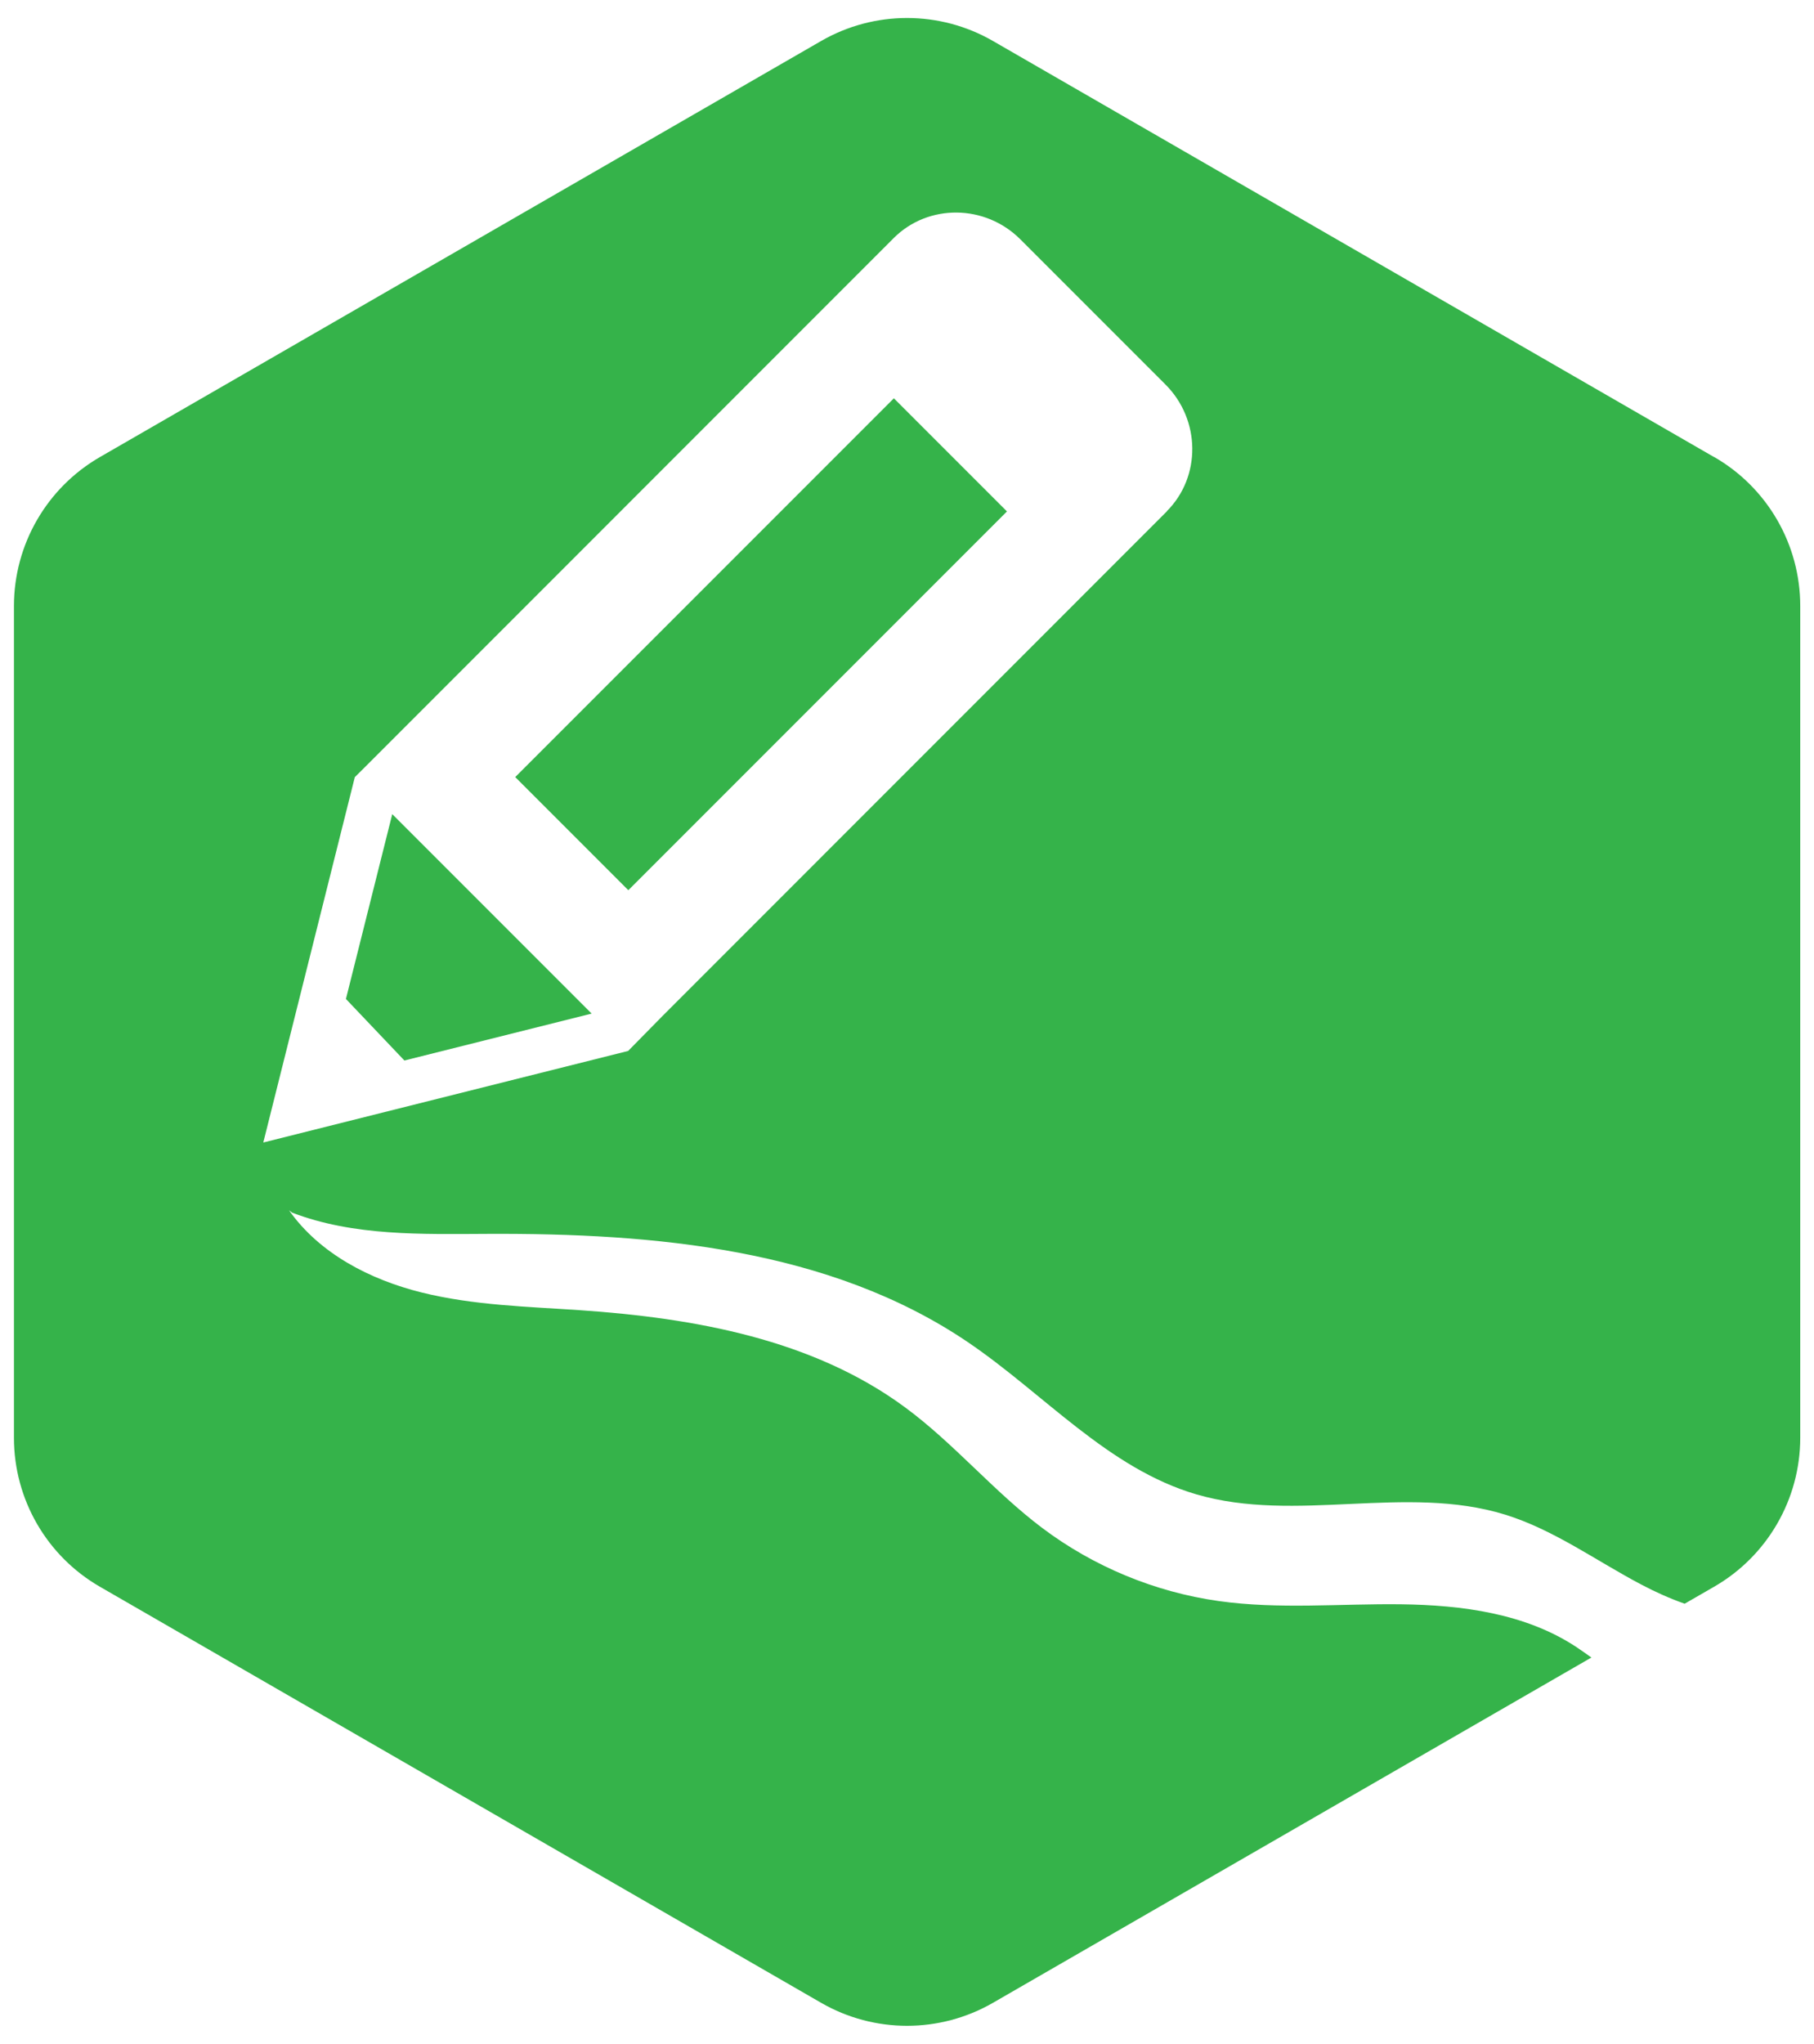
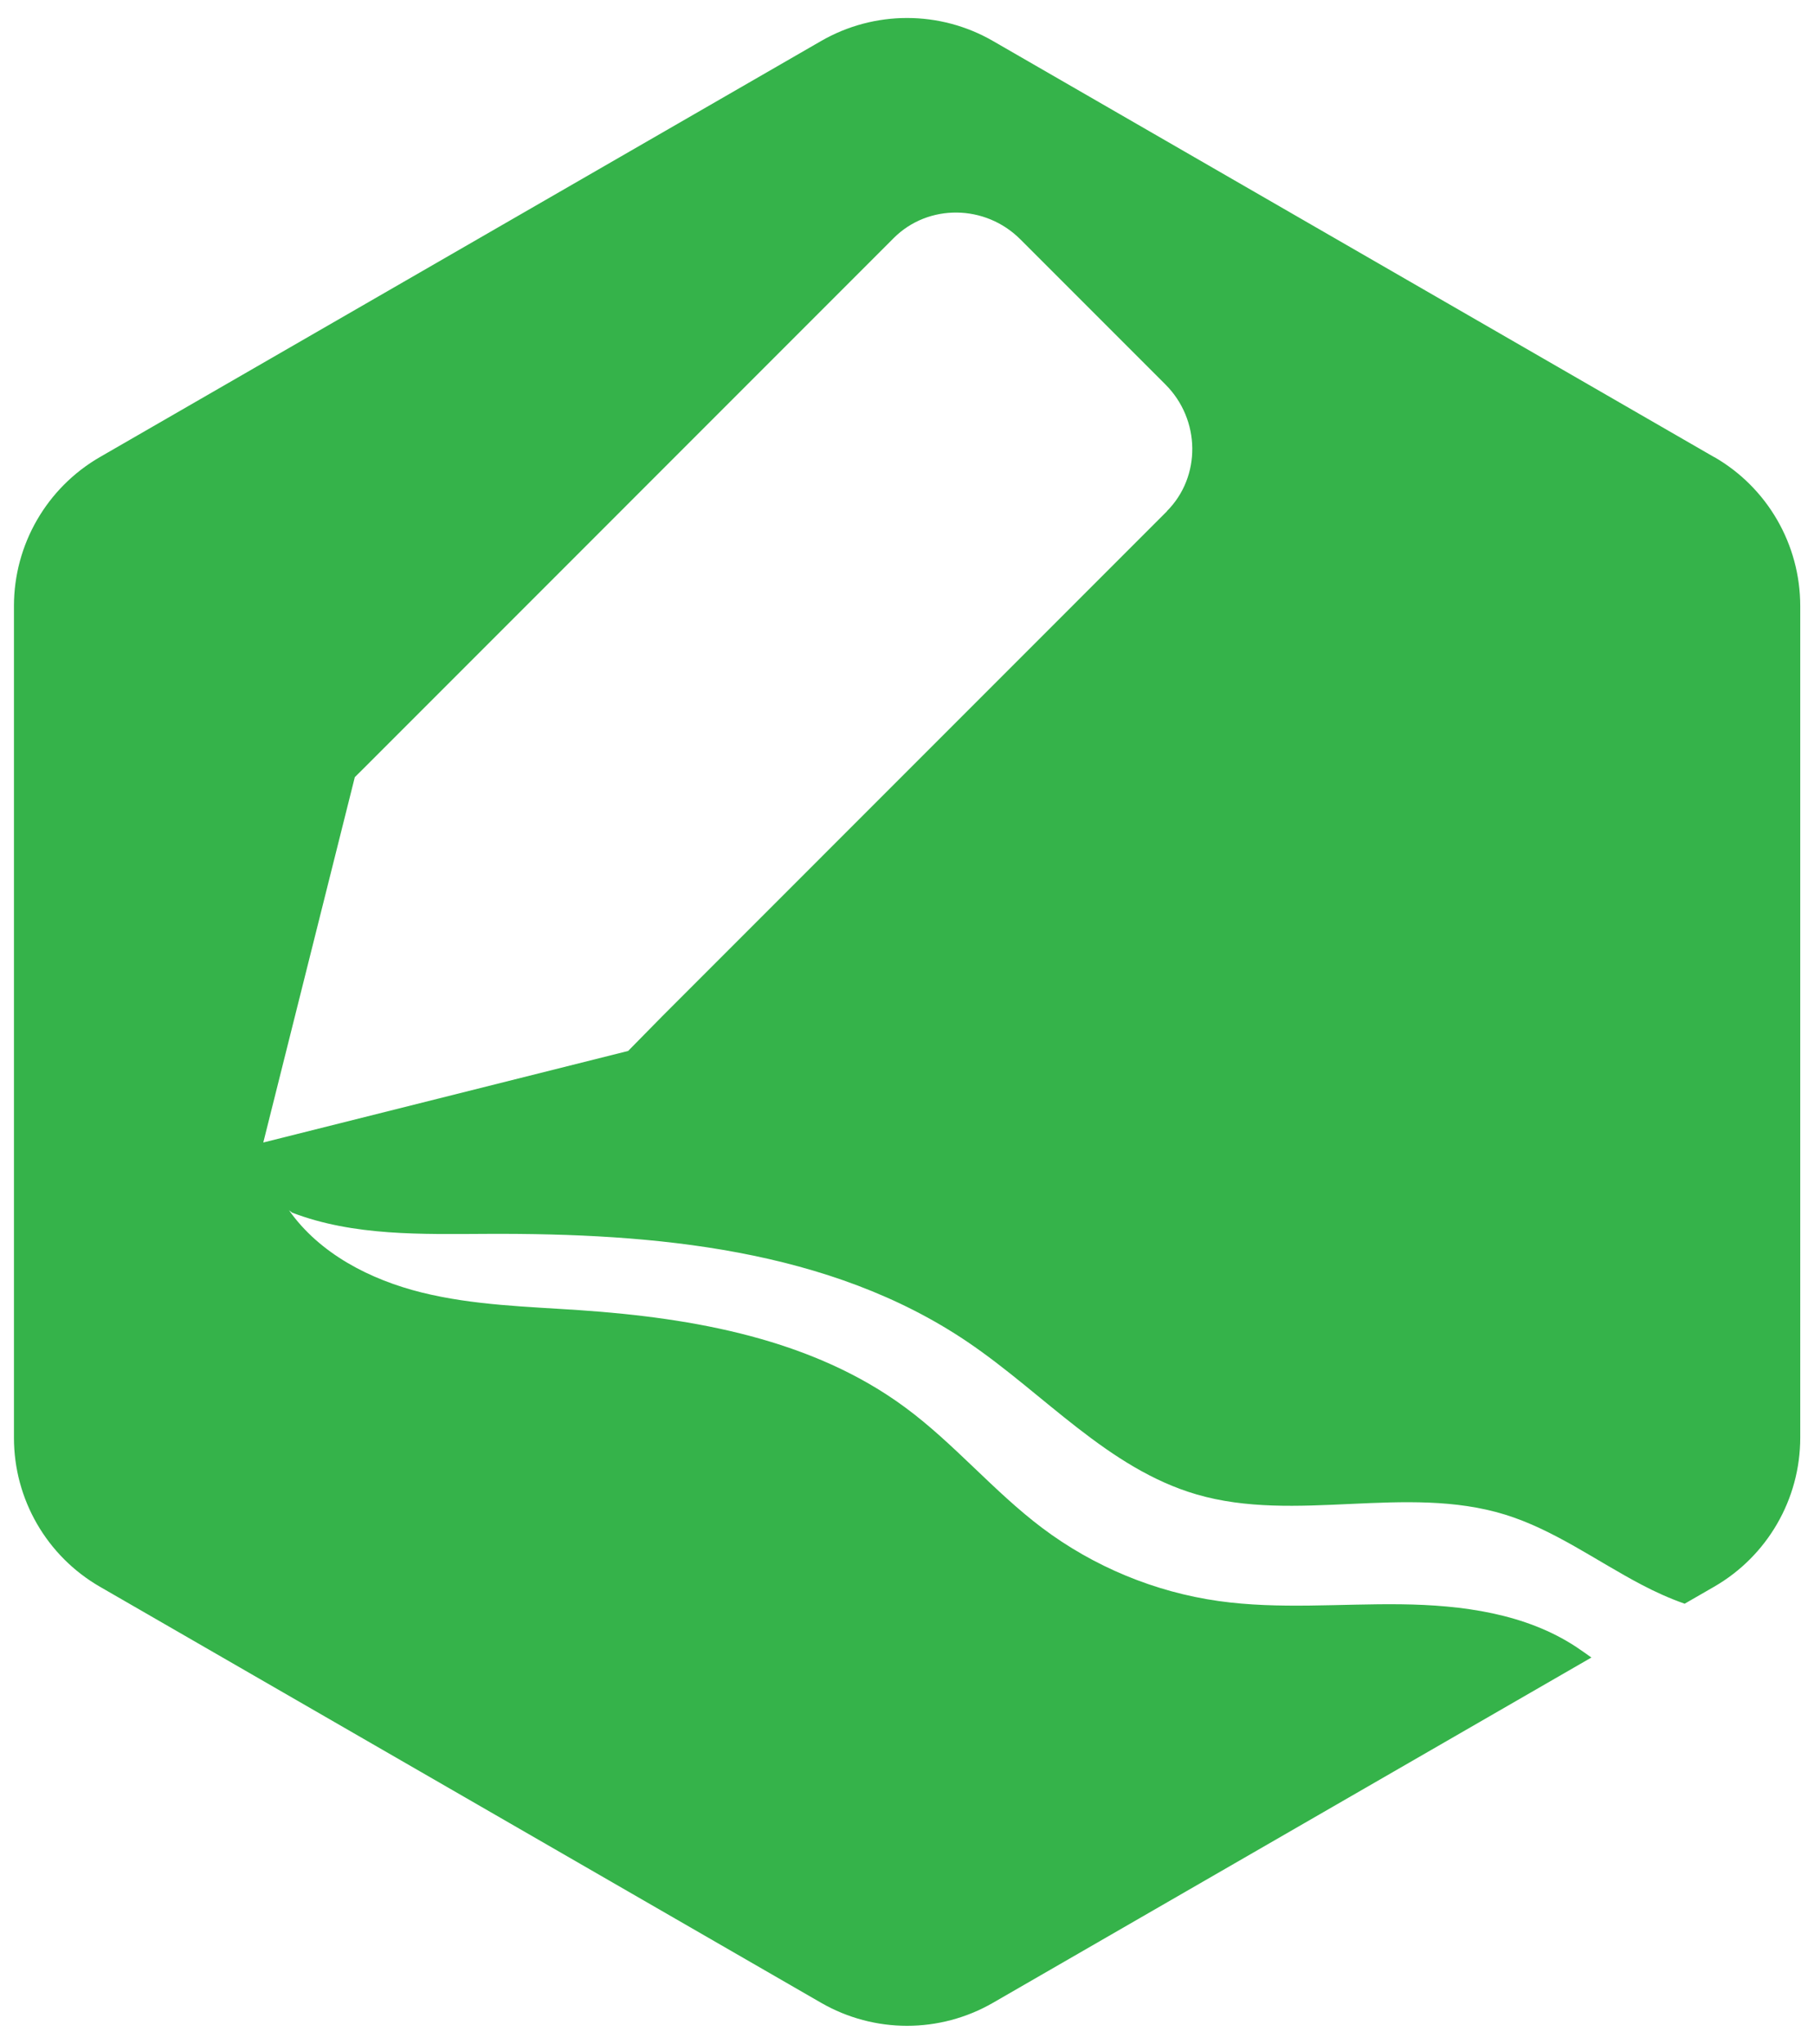
<svg xmlns="http://www.w3.org/2000/svg" id="Layer_1" data-name="Layer 1" version="1.1" viewBox="0 0 189.88 213.86">
  <defs>
    <style>
      .cls-1 {
        fill: #35b34a;
        stroke-width: 0px;
      }
    </style>
  </defs>
  <g id="Calendar">
    <g id="Notepad">
      <g>
-         <rect class="cls-1" x="51.64" y="59.04" width="56.05" height="16.74" transform="translate(-24.33 76.08) rotate(-45)" />
-         <polygon class="cls-1" points="36.21 104.53 42.33 110.97 61.93 106.06 41.06 85.19 36.21 104.53" />
-         <path class="cls-1" d="M179.41,47.82L103.94,4.29c-5.57-3.21-12.42-3.21-17.99,0L10.47,47.82c-5.57,3.21-9.01,9.16-9.01,15.59v87.04c0,6.43,3.43,12.38,9.01,15.59l75.48,43.53c5.57,3.21,12.42,3.21,17.99,0l62.64-36.13c-.53-.38-1.06-.75-1.58-1.1-5.32-3.51-11.95-4.39-18.33-4.47-6.38-.08-12.8.55-19.11-.34-6.67-.94-13.09-3.6-18.47-7.65-5.1-3.84-9.23-8.85-14.37-12.63-9.65-7.11-22.02-9.33-33.97-10.15-5.56-.38-11.18-.51-16.59-1.85-5.41-1.34-10.7-4.06-13.91-8.61l.33.25c6.46,2.47,13.58,2.25,20.49,2.22,17.42-.08,35.77,1.55,50.21,11.31,8,5.41,14.69,13.24,23.96,15.95,10.4,3.04,21.92-1.08,32.28,2.11,5.13,1.58,9.55,4.84,14.31,7.34,1.44.76,2.95,1.44,4.51,1.99l3.09-1.78c5.57-3.21,9.01-9.16,9.01-15.59V63.41c0-6.43-3.43-12.38-9.01-15.59ZM122.16,53.49s0,0,0,0h0l-52.84,52.85-3.57,3.63-38.19,9.58,9.58-38.23,1.11-1.1,55.31-55.32h0s0,0,0,0c3.61-3.6,9.58-3.54,13.26.16l15.17,15.17c3.69,3.68,3.76,9.65.15,13.26Z" />
+         <path class="cls-1" d="M179.41,47.82L103.94,4.29c-5.57-3.21-12.42-3.21-17.99,0L10.47,47.82c-5.57,3.21-9.01,9.16-9.01,15.59v87.04c0,6.43,3.43,12.38,9.01,15.59l75.48,43.53c5.57,3.21,12.42,3.21,17.99,0l62.64-36.13c-.53-.38-1.06-.75-1.58-1.1-5.32-3.51-11.95-4.39-18.33-4.47-6.38-.08-12.8.55-19.11-.34-6.67-.94-13.09-3.6-18.47-7.65-5.1-3.84-9.23-8.85-14.37-12.63-9.65-7.11-22.02-9.33-33.97-10.15-5.56-.38-11.18-.51-16.59-1.85-5.41-1.34-10.7-4.06-13.91-8.61l.33.25c6.46,2.47,13.58,2.25,20.49,2.22,17.42-.08,35.77,1.55,50.21,11.31,8,5.41,14.69,13.24,23.96,15.95,10.4,3.04,21.92-1.08,32.28,2.11,5.13,1.58,9.55,4.84,14.31,7.34,1.44.76,2.95,1.44,4.51,1.99l3.09-1.78c5.57-3.21,9.01-9.16,9.01-15.59V63.41c0-6.43-3.43-12.38-9.01-15.59ZM122.16,53.49s0,0,0,0h0l-52.84,52.85-3.57,3.63-38.19,9.58,9.58-38.23,1.11-1.1,55.31-55.32h0s0,0,0,0c3.61-3.6,9.58-3.54,13.26.16l15.17,15.17c3.69,3.68,3.76,9.65.15,13.26" />
      </g>
    </g>
  </g>
</svg>